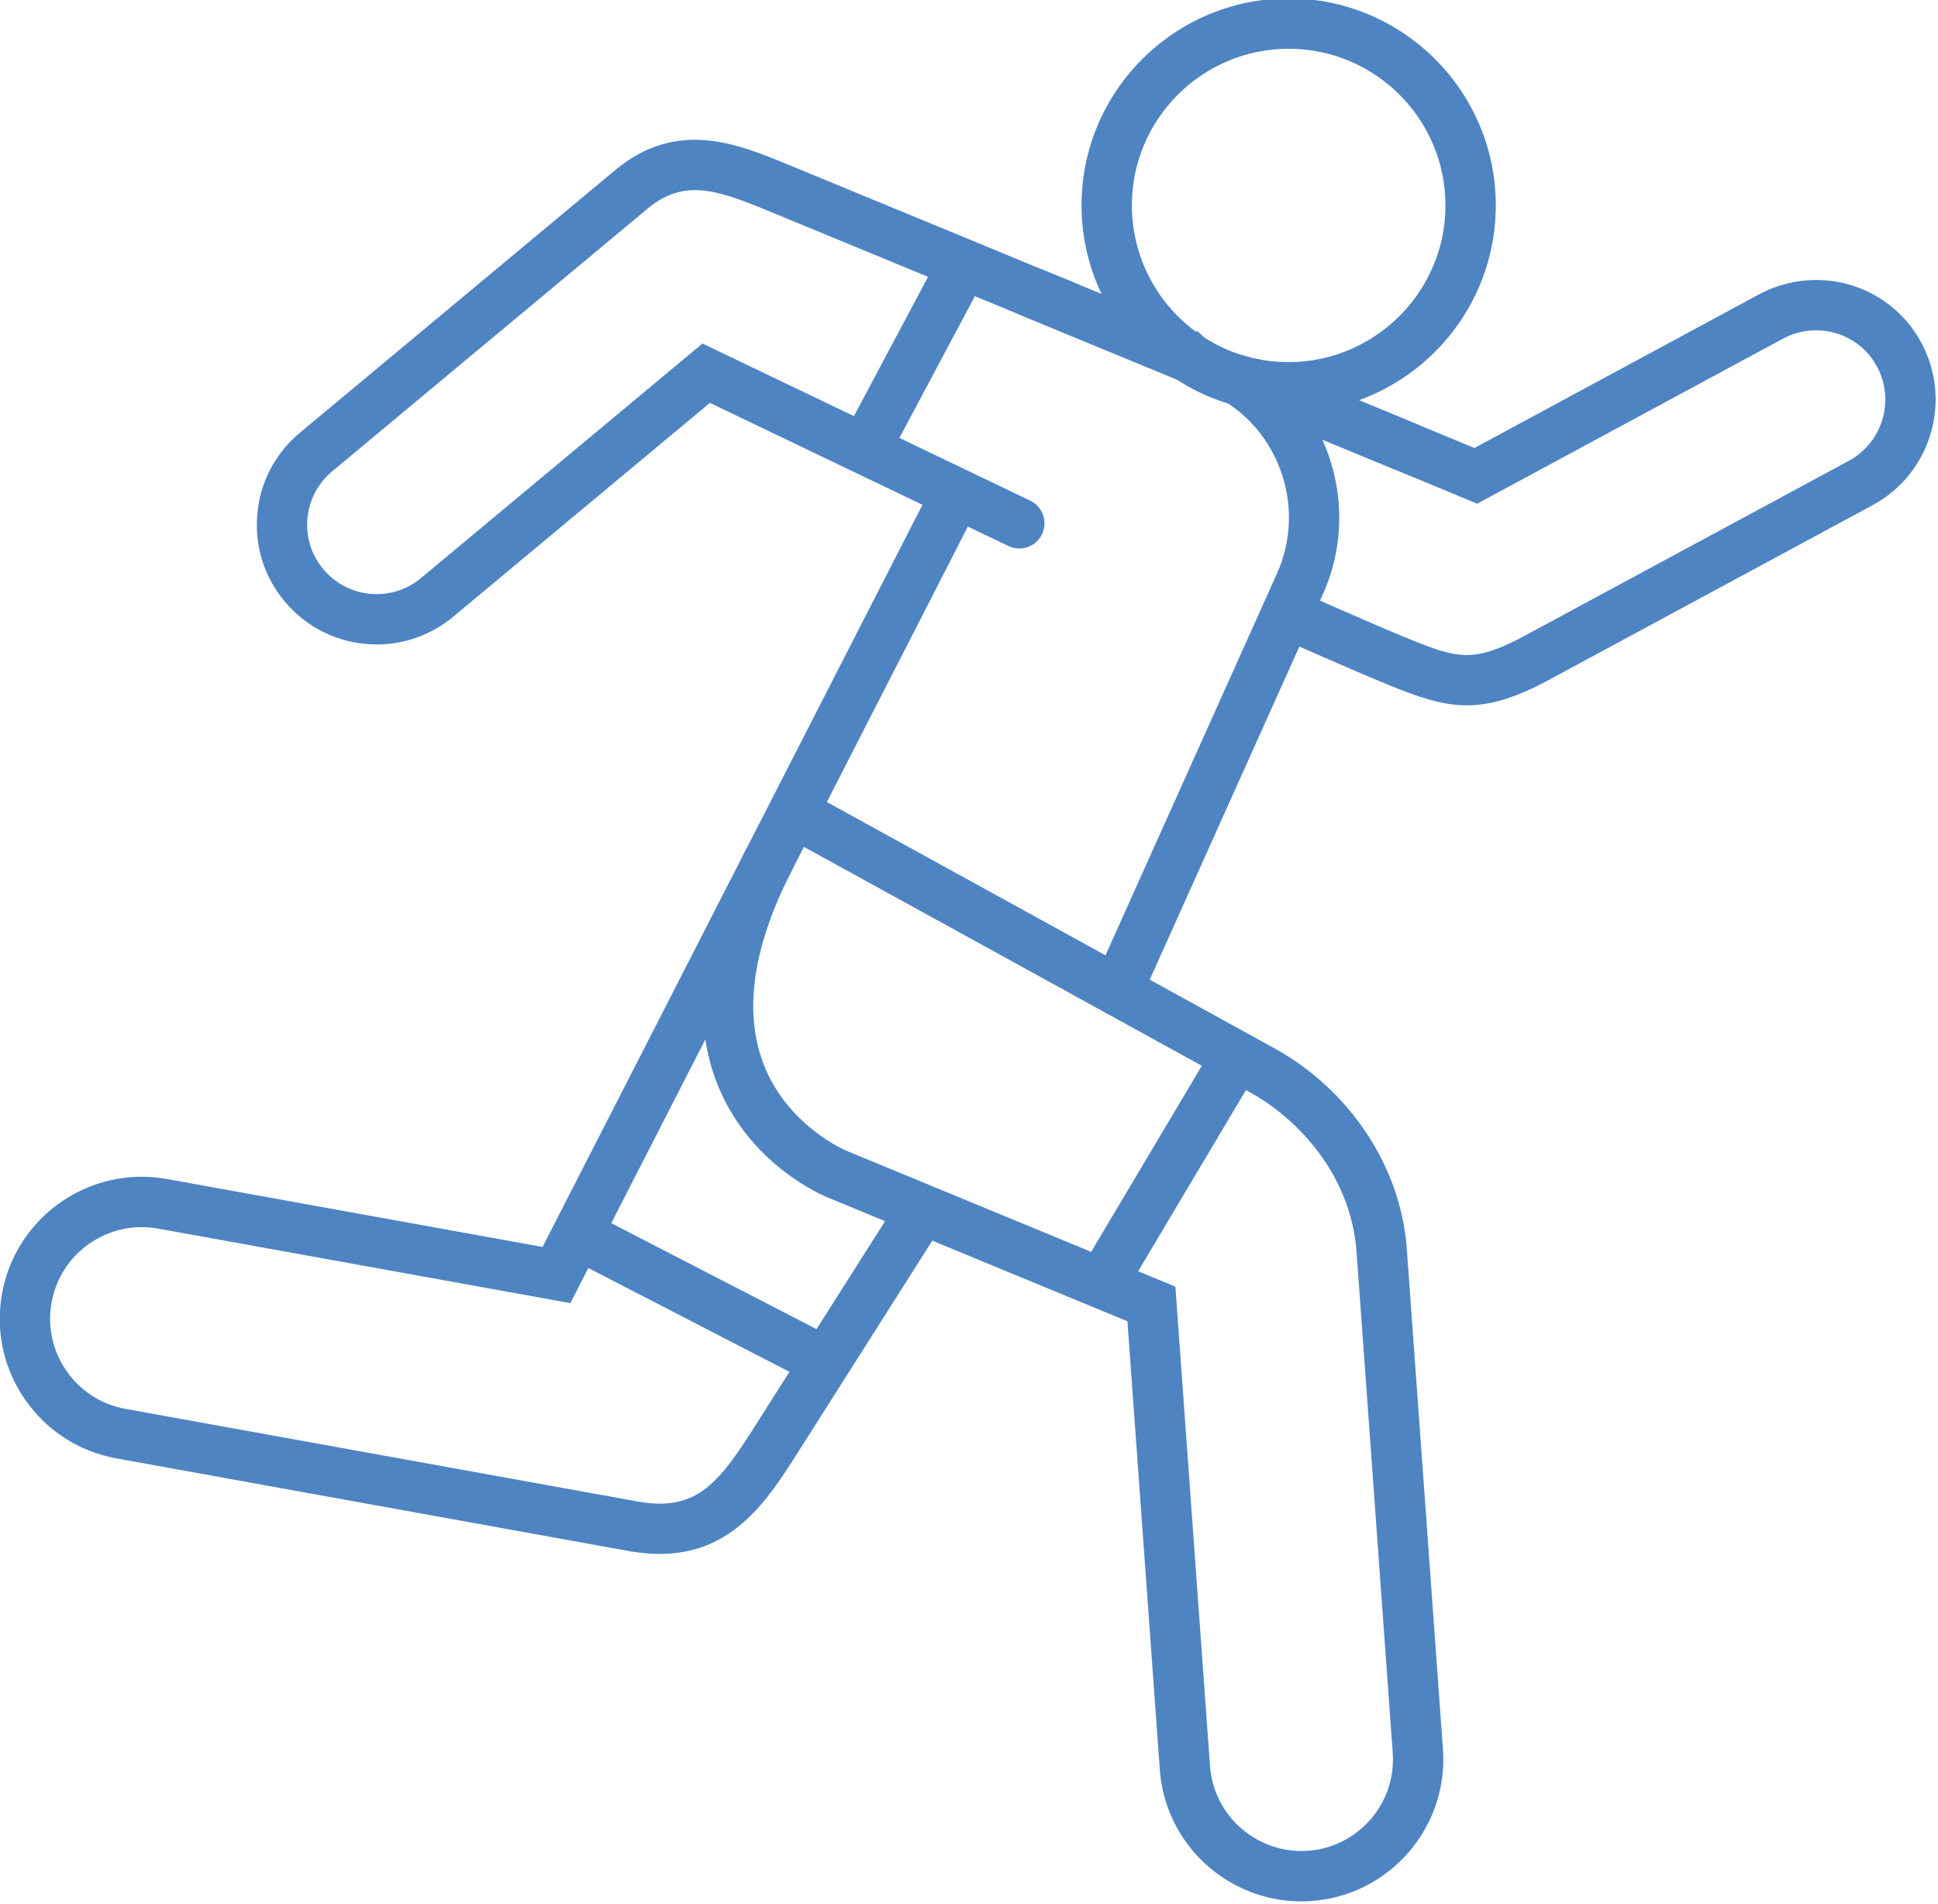
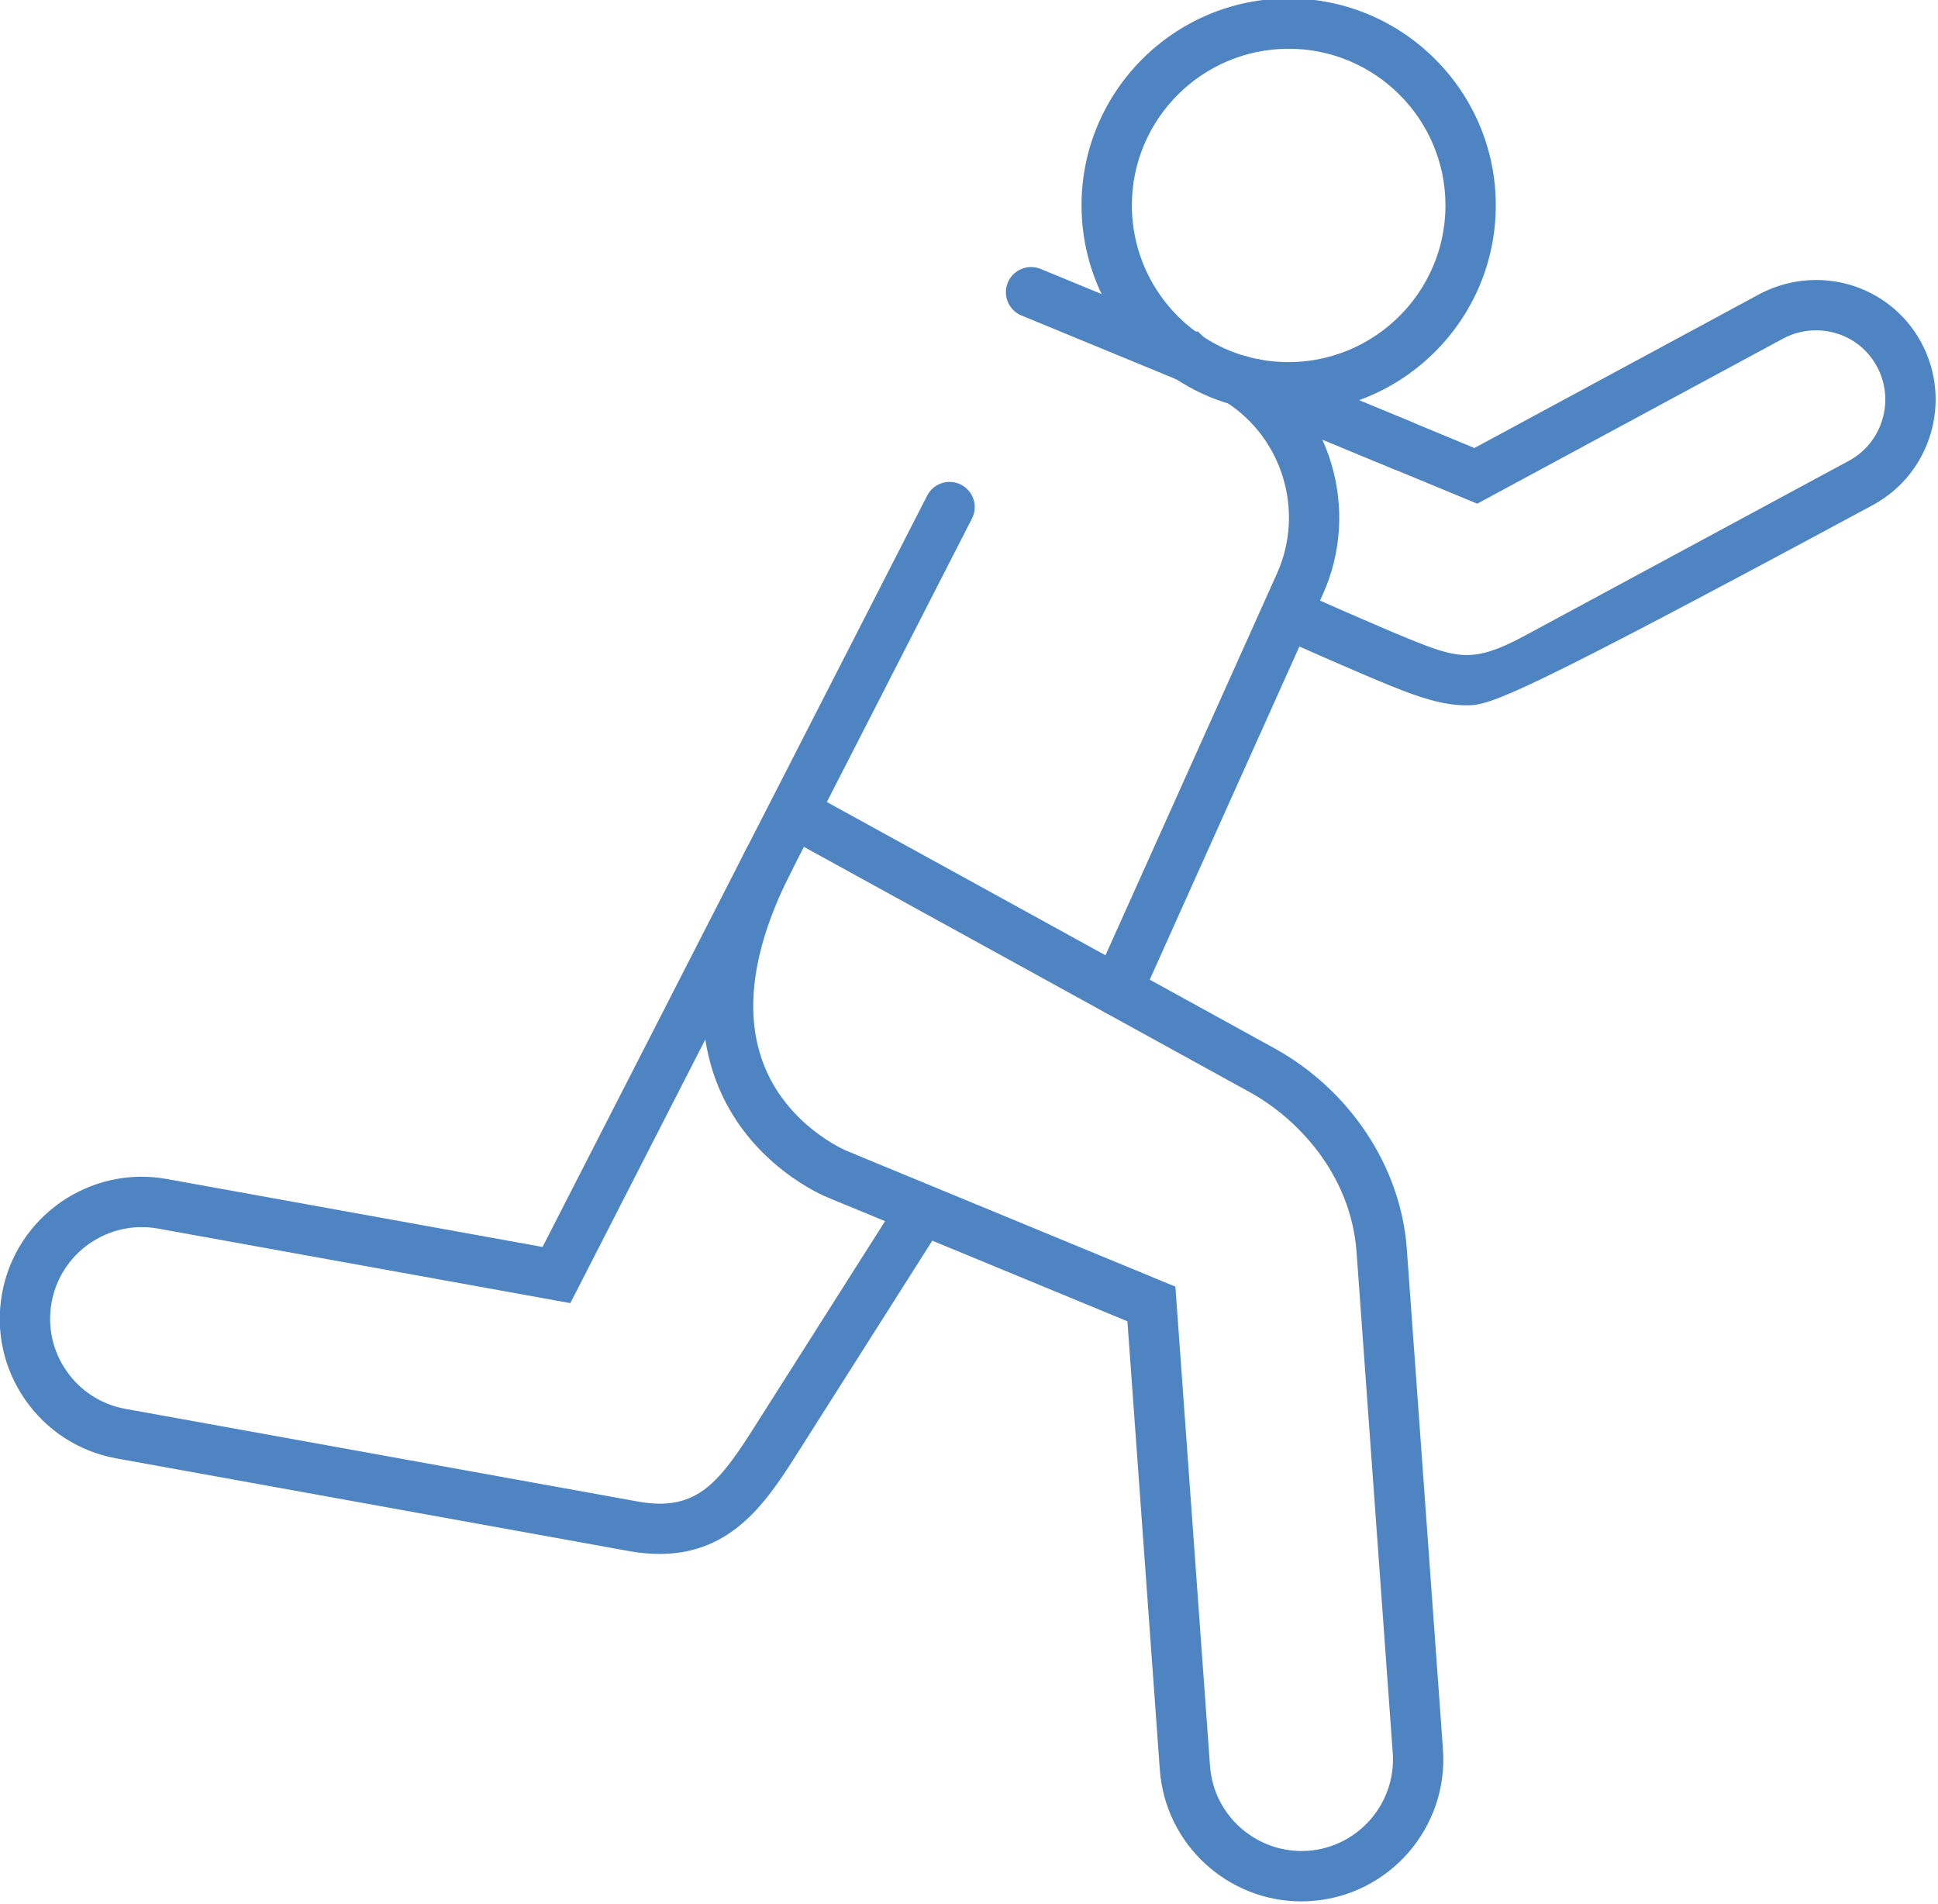
<svg xmlns="http://www.w3.org/2000/svg" width="100%" height="100%" viewBox="0 0 802 788" version="1.1" xml:space="preserve" style="fill-rule:evenodd;clip-rule:evenodd;stroke-linejoin:round;stroke-miterlimit:2;">
  <g id="Sportler" transform="matrix(8.333,0,0,8.333,-2500.04,-15512.1)">
    <g transform="matrix(1,0,0,1,332.776,1885.28)">
      <path d="M0,53.413C-0.46,53.413 -0.949,53.371 -1.473,53.28L-26.975,48.669C-28.828,48.334 -30.439,47.297 -31.512,45.75C-32.586,44.203 -32.992,42.331 -32.657,40.478C-31.965,36.653 -28.291,34.101 -24.466,34.796L-5.815,38.168L13.285,0.858C13.599,0.244 14.353,0 14.967,0.315C15.582,0.63 15.825,1.383 15.51,1.997L-4.435,40.958L-24.911,37.256C-27.378,36.811 -29.751,38.455 -30.197,40.923C-30.413,42.119 -30.151,43.327 -29.458,44.325C-28.766,45.324 -27.726,45.993 -26.53,46.209L-1.038,50.818C1.884,51.327 2.977,49.838 4.81,46.945C5.217,46.303 11.994,35.627 11.994,35.627L14.104,36.967C14.104,36.967 7.328,47.641 6.922,48.283C5.387,50.705 3.671,53.413 0,53.413" style="fill:rgb(79,132,194);fill-rule:nonzero;" />
    </g>
    <g transform="matrix(1,0,0,1,318.73,1867.44)">
-       <path d="M0,26.09C-1.781,26.09 -3.452,25.308 -4.583,23.945C-5.597,22.733 -6.078,21.191 -5.934,19.608C-5.791,18.021 -5.038,16.588 -3.815,15.571L11.88,2.499C14.917,0 17.916,1.231 20.326,2.22C20.667,2.362 21.857,2.853 23.615,3.578L31.169,6.694C31.761,6.938 32.364,7.186 32.973,7.441L34.421,8.031C34.835,8.215 35.225,8.373 35.615,8.531L40.065,10.365C40.286,10.458 40.473,10.537 40.66,10.606C41.308,10.845 41.639,11.564 41.4,12.211C41.161,12.859 40.442,13.19 39.795,12.951C39.574,12.87 39.352,12.777 39.131,12.684L34.706,10.86C34.26,10.679 33.845,10.51 33.442,10.331L32.02,9.752C31.404,9.495 30.805,9.249 30.218,9.007L22.663,5.889C20.895,5.161 19.699,4.668 19.405,4.544C16.881,3.508 15.26,2.955 13.475,4.424L-2.216,17.492C-2.925,18.082 -3.361,18.913 -3.445,19.833C-3.528,20.75 -3.25,21.643 -2.662,22.345C-2.005,23.137 -1.035,23.59 0,23.59C0.797,23.59 1.576,23.307 2.193,22.792L16.174,11.145L32.449,18.948C33.071,19.246 33.334,19.993 33.036,20.615C32.737,21.238 31.991,21.502 31.368,21.202L16.541,14.093L3.794,24.713C2.728,25.601 1.381,26.09 0,26.09" style="fill:rgb(79,132,194);fill-rule:nonzero;" />
-     </g>
+       </g>
    <g transform="matrix(1,0,0,1,369.761,1879.19)">
      <path d="M0,5.75C-0.125,5.75 -0.254,5.729 -0.381,5.687C-0.405,5.679 -0.517,5.637 -0.54,5.628L-0.985,5.441C-1.154,5.37 -1.274,5.319 -1.408,5.27L-7.918,2.574C-8.556,2.31 -8.859,1.579 -8.596,0.941C-8.332,0.303 -7.601,0 -6.963,0.263L-0.484,2.947C-0.366,2.99 -0.214,3.053 -0.081,3.109L0.41,3.315C1.03,3.576 1.377,4.296 1.14,4.925C0.951,5.428 0.499,5.75 0,5.75" style="fill:rgb(79,132,194);fill-rule:nonzero;" />
    </g>
    <g transform="matrix(1,0,0,1,372.866,1875.43)">
-       <path d="M0,21.122C-1.195,21.122 -2.334,20.743 -3.806,20.145C-5.42,19.496 -9.104,17.855 -9.26,17.785C-9.891,17.504 -10.174,16.766 -9.893,16.135C-9.612,15.504 -8.874,15.221 -8.243,15.502C-8.205,15.518 -4.444,17.193 -2.869,17.827C-0.478,18.798 0.32,19.019 2.783,17.714L18.976,8.974C20.643,8.07 21.266,5.973 20.364,4.299C19.769,3.188 18.61,2.5 17.338,2.5C16.765,2.5 16.199,2.642 15.7,2.911L0.512,11.109L-11.023,6.33C-11.661,6.065 -11.964,5.334 -11.7,4.697C-11.436,4.059 -10.705,3.756 -10.067,4.019L0.372,8.344L14.513,0.71C15.375,0.246 16.352,0 17.338,0C19.533,0 21.537,1.194 22.566,3.115C24.12,5.997 23.043,9.613 20.165,11.173L3.962,19.919C2.357,20.769 1.152,21.122 0,21.122" style="fill:rgb(79,132,194);fill-rule:nonzero;" />
+       <path d="M0,21.122C-1.195,21.122 -2.334,20.743 -3.806,20.145C-5.42,19.496 -9.104,17.855 -9.26,17.785C-9.891,17.504 -10.174,16.766 -9.893,16.135C-9.612,15.504 -8.874,15.221 -8.243,15.502C-8.205,15.518 -4.444,17.193 -2.869,17.827C-0.478,18.798 0.32,19.019 2.783,17.714L18.976,8.974C20.643,8.07 21.266,5.973 20.364,4.299C19.769,3.188 18.61,2.5 17.338,2.5C16.765,2.5 16.199,2.642 15.7,2.911L0.512,11.109L-11.023,6.33C-11.661,6.065 -11.964,5.334 -11.7,4.697C-11.436,4.059 -10.705,3.756 -10.067,4.019L0.372,8.344L14.513,0.71C15.375,0.246 16.352,0 17.338,0C19.533,0 21.537,1.194 22.566,3.115C24.12,5.997 23.043,9.613 20.165,11.173C2.357,20.769 1.152,21.122 0,21.122" style="fill:rgb(79,132,194);fill-rule:nonzero;" />
    </g>
    <g transform="matrix(1,0,0,1,364.641,1900.77)">
      <path d="M0,55.176C-3.658,55.176 -6.759,52.34 -7.026,48.635L-8.635,26.37L-23.524,20.219C-23.67,20.161 -27.493,18.602 -29.062,14.43C-30.297,11.147 -29.786,7.261 -27.544,2.88C-27.229,2.265 -26.476,2.023 -25.861,2.337C-25.247,2.652 -25.004,3.405 -25.318,4.02C-27.219,7.732 -27.695,10.927 -26.734,13.518C-25.572,16.654 -22.61,17.892 -22.58,17.905L-6.253,24.649L-4.533,48.454C-4.352,50.956 -2.17,52.835 0.332,52.664C2.834,52.483 4.722,50.301 4.541,47.799L2.74,22.872C2.436,19.061 -0.181,16.311 -2.528,15.01C-4.412,13.966 -25.828,2.191 -25.828,2.191L-24.623,0C-24.623,0 -3.201,11.779 -1.316,12.823C2.403,14.884 4.912,18.662 5.233,22.682L7.035,47.618C7.315,51.495 4.389,54.877 0.512,55.157C0.34,55.17 0.17,55.176 0,55.176" style="fill:rgb(79,132,194);fill-rule:nonzero;" />
    </g>
    <g transform="matrix(1,0,0,1,355.503,1878.99)">
      <path d="M0,32.97C-0.171,32.97 -0.345,32.934 -0.511,32.86C-1.141,32.577 -1.422,31.837 -1.14,31.207L7.931,11.015C9.314,7.942 8.212,4.275 5.367,2.484C4.782,2.116 4.607,1.345 4.975,0.76C5.342,0.176 6.114,0 6.698,0.368C10.593,2.82 12.103,7.838 10.211,12.041L1.141,32.232C0.933,32.695 0.477,32.97 0,32.97" style="fill:rgb(79,132,194);fill-rule:nonzero;" />
    </g>
    <g transform="matrix(1,0,0,1,359.001,1874.62)">
      <path d="M0,5.875C-0.158,5.875 -0.318,5.845 -0.474,5.781L-8.252,2.576C-8.891,2.315 -9.198,1.585 -8.938,0.946C-8.677,0.307 -7.948,0 -7.308,0.26L0.474,3.468C1.113,3.729 1.419,4.46 1.157,5.099C0.959,5.582 0.492,5.875 0,5.875" style="fill:rgb(79,132,194);fill-rule:nonzero;" />
    </g>
    <g transform="matrix(-0.883,-0.47,-0.47,0.883,349.036,1875.29)">
-       <rect x="0.091" y="-0.023" width="2.503" height="10.412" style="fill:rgb(79,132,194);" />
-     </g>
+       </g>
    <g transform="matrix(-0.889,-0.459,-0.459,0.889,331.858,1919.61)">
-       <rect x="-12.514" y="3.04" width="13.859" height="2.501" style="fill:rgb(79,132,194);" />
-     </g>
+       </g>
    <g transform="matrix(-0.859,-0.511,-0.511,0.859,363.251,1915.39)">
-       <rect x="1.032" y="-0.284" width="2.5" height="13.125" style="fill:rgb(79,132,194);" />
-     </g>
+       </g>
    <g transform="matrix(1,0,0,1,362.512,1864.09)">
      <path d="M0,15.278L0.034,15.284C4.952,16.185 9.288,12.414 9.288,7.633C9.288,3.346 5.795,-0.142 1.502,-0.142C-2.792,-0.142 -6.285,3.346 -6.285,7.633C-6.285,10.109 -5.11,12.425 -3.125,13.896L-3.008,13.896L-2.717,14.175C-2.049,14.608 -1.354,14.924 -0.649,15.116C-0.411,15.188 -0.204,15.234 0,15.278M1.502,17.92C0.9,17.92 0.309,17.869 -0.301,17.763L-0.469,17.735C-0.76,17.671 -1.05,17.607 -1.34,17.518C-2.293,17.26 -3.257,16.817 -4.17,16.211L-4.191,16.198C-4.217,16.181 -4.243,16.163 -4.269,16.145L-4.285,16.134C-7.128,14.167 -8.785,11.012 -8.785,7.633C-8.785,1.967 -4.17,-2.642 1.502,-2.642C7.174,-2.642 11.788,1.967 11.788,7.633C11.788,13.305 7.174,17.92 1.502,17.92" style="fill:rgb(79,132,194);fill-rule:nonzero;" />
    </g>
  </g>
</svg>